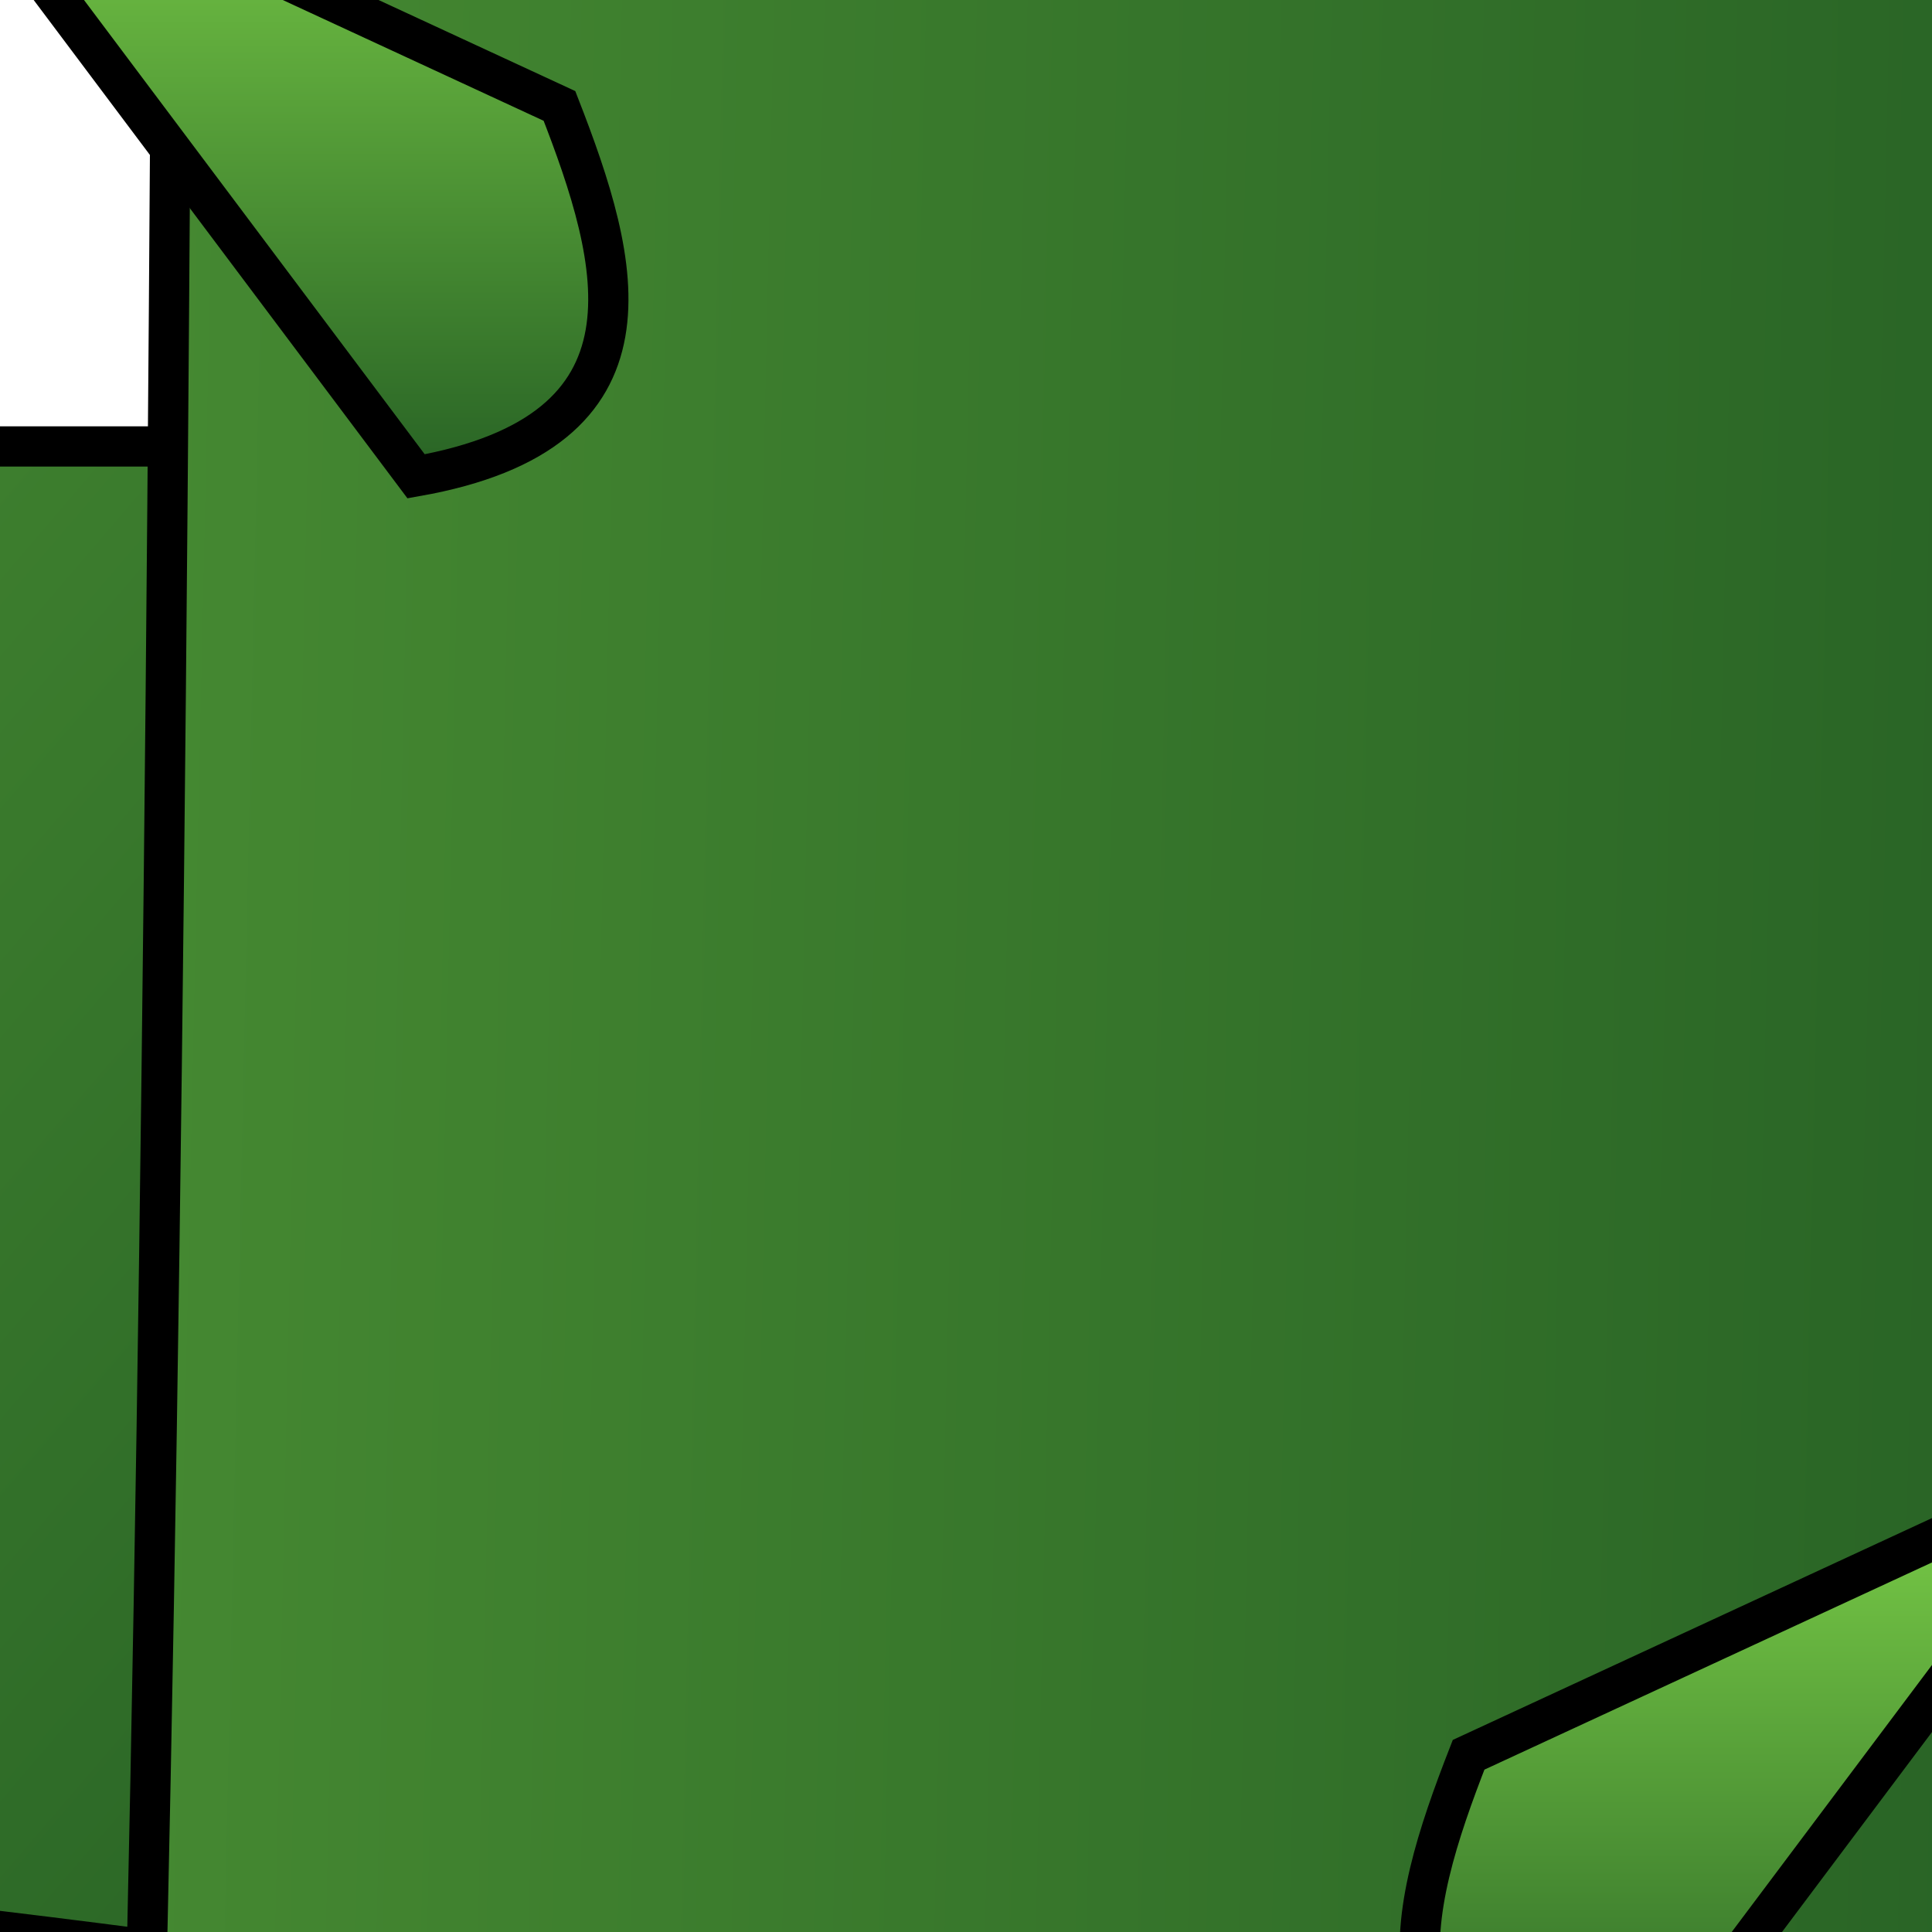
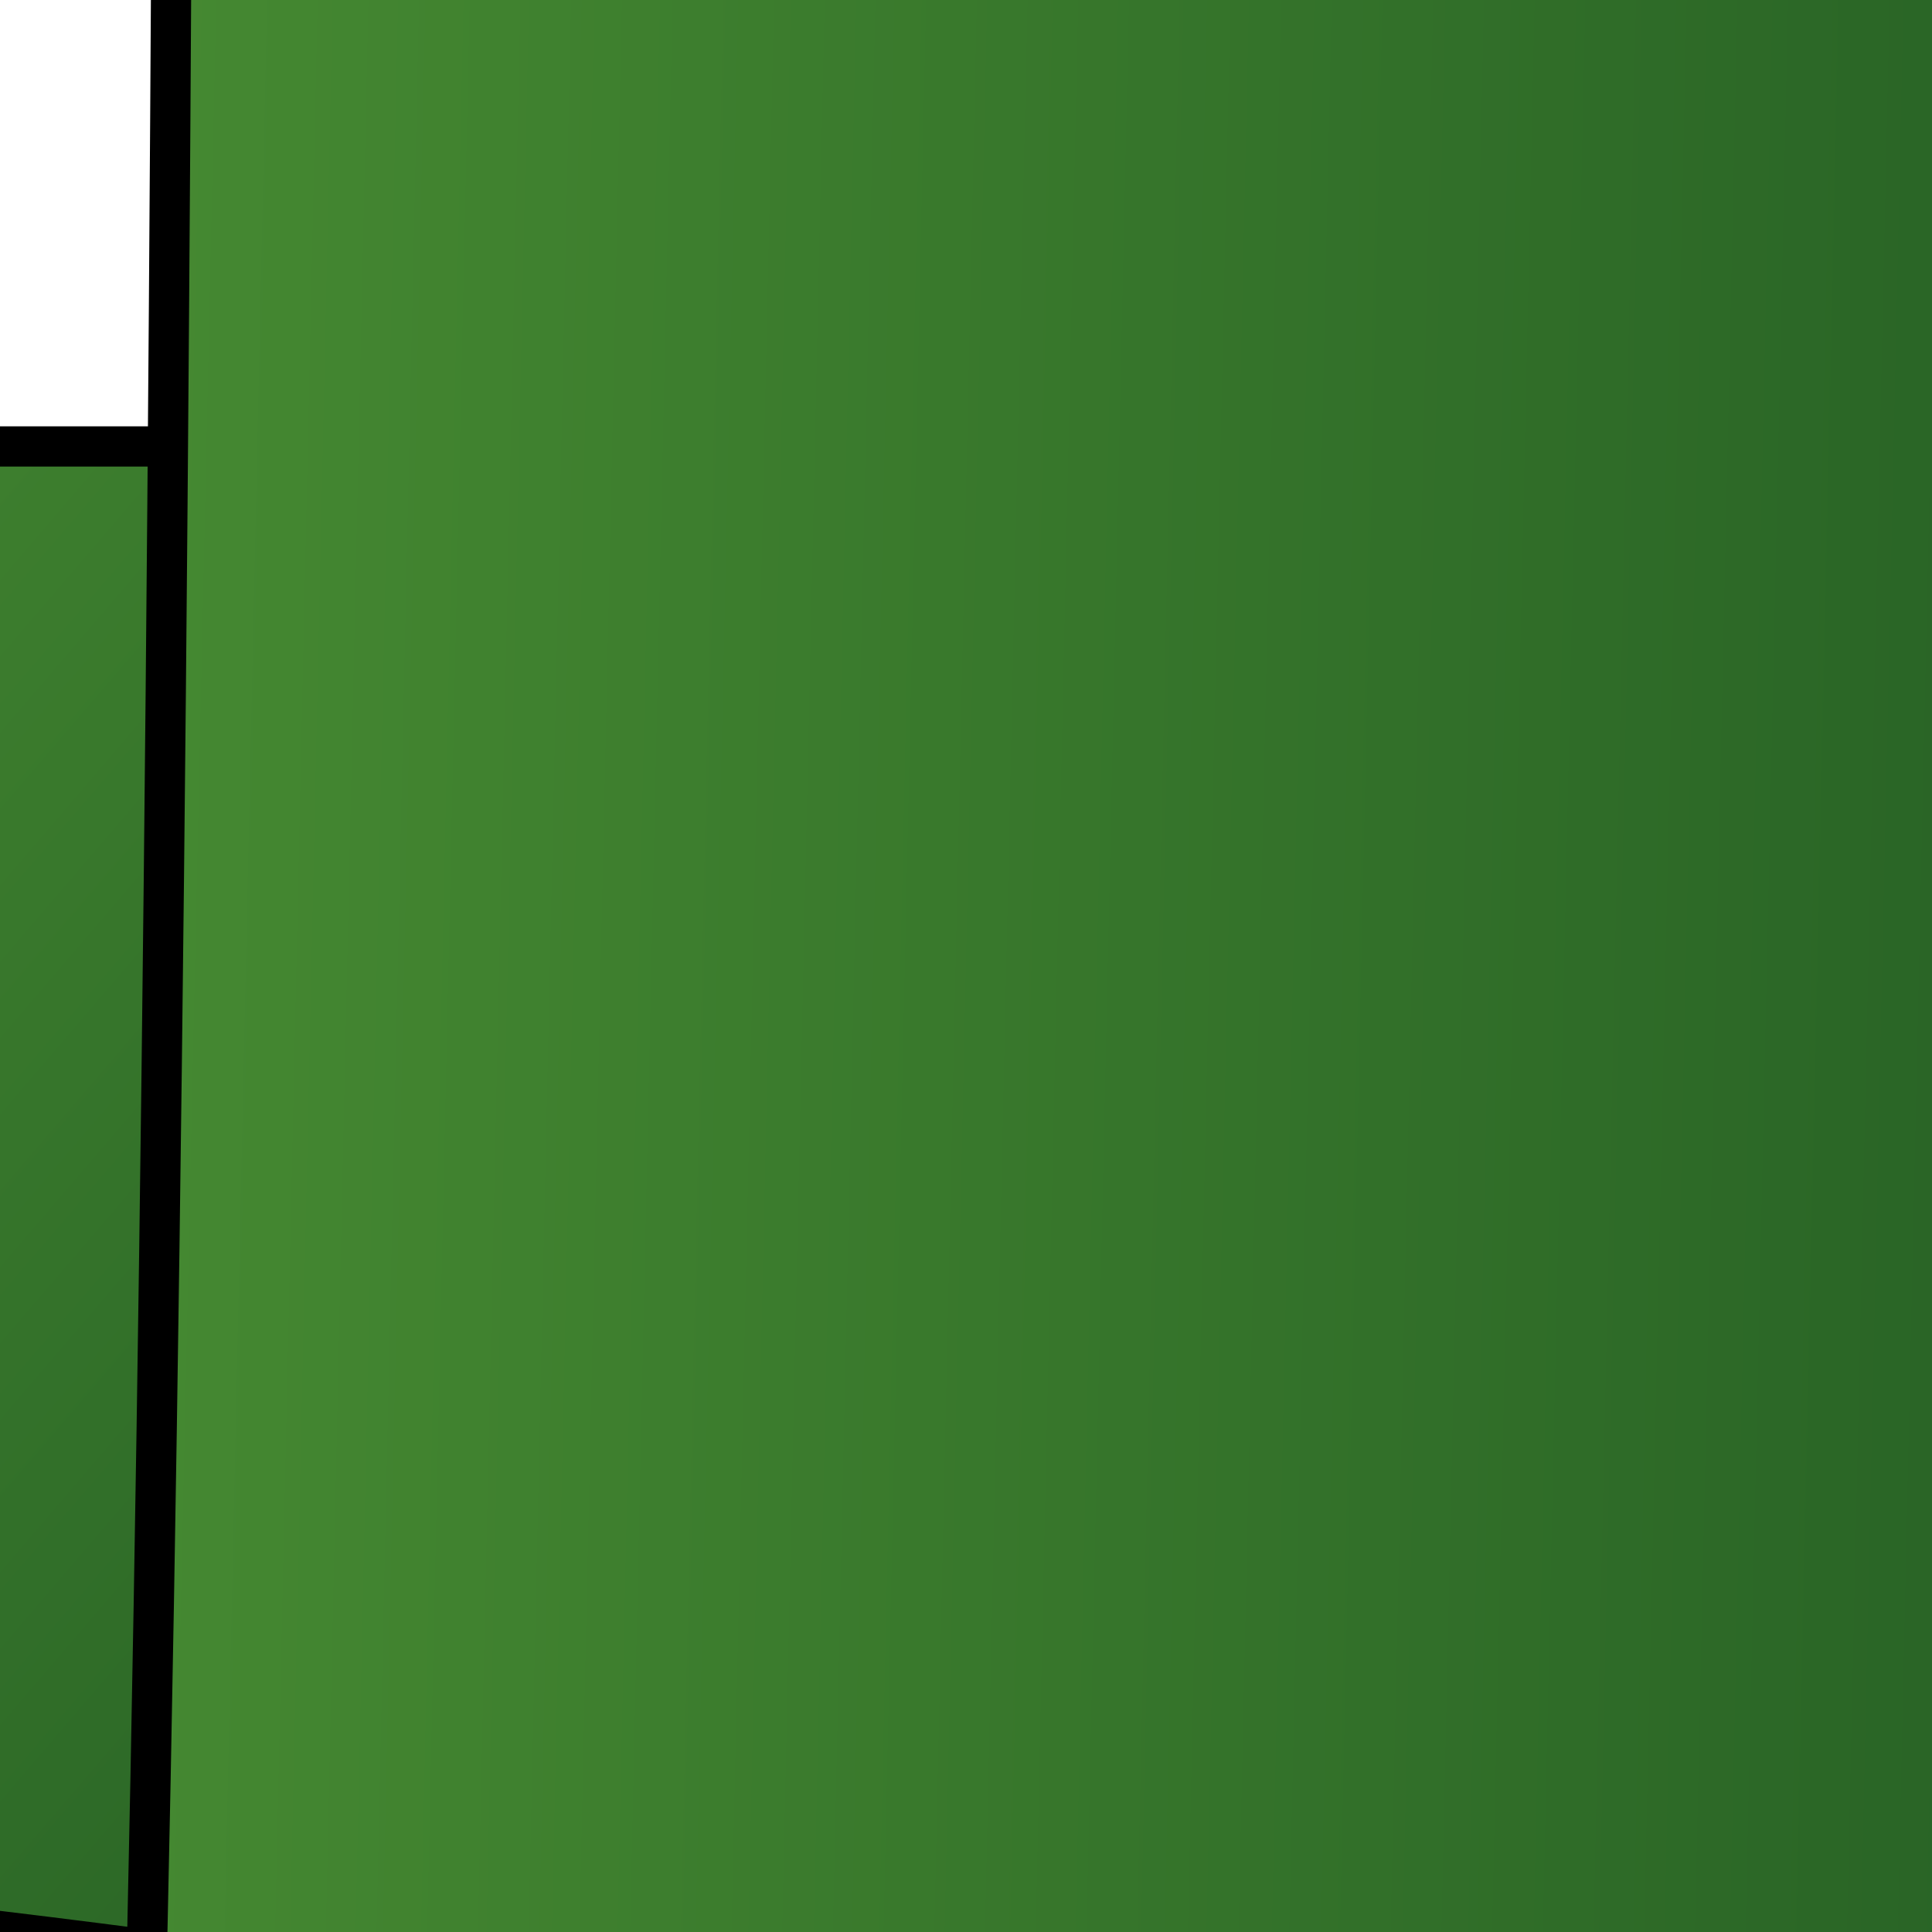
<svg xmlns="http://www.w3.org/2000/svg" xmlns:xlink="http://www.w3.org/1999/xlink" width="48" height="48">
  <defs>
    <linearGradient id="linearGradient3764">
      <stop offset="0" id="stop3766" stop-color="#7ed249" />
      <stop offset="1" id="stop3768" stop-color="#286325" />
    </linearGradient>
    <linearGradient xlink:href="#linearGradient3764" id="linearGradient2870" x1="-1.436" y1="0.282" x2="0.878" y2="0.496" />
    <linearGradient xlink:href="#linearGradient3764" id="linearGradient2872" x1="-0.363" y1="0" x2="0.721" y2="1" />
    <linearGradient xlink:href="#linearGradient3764" id="linearGradient2874" x1="-0.291" y1="0" x2="1" y2="0.699" />
    <linearGradient xlink:href="#linearGradient3764" id="linearGradient3986" x1="0.5" y1="0" x2="0.5" y2="1" />
    <linearGradient xlink:href="#linearGradient3764" id="linearGradient3992" x1="0.5" y1="0" x2="0.5" y2="1" />
    <linearGradient xlink:href="#linearGradient3764" id="linearGradient3996" x1="0.5" y1="0" x2="0.5" y2="1" />
    <linearGradient xlink:href="#linearGradient3764" id="linearGradient4000" x1="0.5" y1="0" x2="0.5" y2="1" />
    <linearGradient xlink:href="#linearGradient3764" id="linearGradient4004" x1="0.5" y1="0" x2="0.5" y2="1" />
    <linearGradient xlink:href="#linearGradient3764" id="linearGradient4008" x1="0.5" y1="0" x2="0.5" y2="1" />
    <linearGradient xlink:href="#linearGradient3764" id="linearGradient4010" x1="0.273" y1="0.199" x2="1.06" y2="0.885" />
    <linearGradient xlink:href="#linearGradient3764" id="linearGradient4014" x1="0.5" y1="0" x2="0.5" y2="1" />
    <linearGradient xlink:href="#linearGradient3764" id="linearGradient4018" x1="0.5" y1="0" x2="0.5" y2="1" />
    <linearGradient xlink:href="#linearGradient3764" id="linearGradient4022" x1="0.5" y1="0" x2="0.5" y2="1" />
    <linearGradient xlink:href="#linearGradient3764" id="linearGradient4026" x1="0.5" y1="-0" x2="0.5" y2="1" />
    <linearGradient xlink:href="#linearGradient3764" id="linearGradient4030" x1="0.5" y1="-0" x2="0.5" y2="1" />
    <linearGradient xlink:href="#linearGradient3764" id="linearGradient4034" x1="0.5" y1="-0" x2="0.5" y2="1" />
    <linearGradient xlink:href="#linearGradient3764" id="linearGradient4038" x1="0.727" y1="0.199" x2="-0.06" y2="0.885" />
    <filter id="filter4070" x="-0.157" width="1.313" y="-0.135" height="1.27">
      <feGaussianBlur stdDeviation="0.185" id="feGaussianBlur4072" />
    </filter>
    <filter id="filter4074" x="-0.193" width="1.387" y="-0.149" height="1.298">
      <feGaussianBlur stdDeviation="0.185" id="feGaussianBlur4076" />
    </filter>
  </defs>
  <g>
    <title>Layer 1</title>
    <path stroke="null" d="m26.887,-3.008l35.25,0c0,0 14.1,0 14.1,-7.05c0,-7.05 -14.1,-42.301 0,-49.351c14.1,-7.05 28.2,0 28.2,14.1c0,14.1 7.05,42.301 7.05,56.401c0,14.1 -19.486,21.15 -35.25,21.15c-21.15,0 -56.401,7.05 -56.401,7.05l7.05,-42.301z" id="path2855" stroke-width="1px" fill="url(#linearGradient2874)" />
    <path stroke="null" id="path2857" d="m26.887,11.092l-35.25,0c0,0 -14.1,0 -14.1,-7.05c0,-7.05 14.1,-35.25 0,-42.301c-14.1,-7.05 -28.2,0 -28.2,14.1c0,14.1 -7.05,35.25 -7.05,49.351c0,14.1 19.486,21.15 35.25,21.15c21.15,0 56.401,7.05 56.401,7.05l-7.05,-42.301z" stroke-width="1px" fill="url(#linearGradient2872)" />
    <path stroke="null" d="m-0.794,96.881c7.755,4.524 3.545,-199.156 6.531,-205.64c5.897,-12.808 31.711,0.223 35.25,28.2c3.396,26.842 17.475,175.645 12.987,177.44c-6.854,8.828 -41.097,15.995 -54.768,0z" id="path2853" stroke-width="1px" fill="url(#linearGradient2870)" />
    <path stroke="null" d="m-6.879,-49.316l12.468,16.623c6.275,-1.108 5.084,-5.298 3.562,-9.202l-16.03,-7.421z" id="path3984" stroke-width="1px" fill="url(#linearGradient3986)" />
    <path stroke="null" d="m-29.721,-39.163c-13.938,5.89 -14.702,14.707 -19.311,22.669c-2.948,-2.106 4.023,-26.932 19.311,-22.669z" id="path4058" fill-opacity="0.696" filter="url(#filter4070)" stroke-dashoffset="0" stroke-miterlimit="4" stroke-width="1px" fill="#ffffff" />
    <path stroke="null" d="m-53.781,-32.099l12.468,16.623c6.275,-1.108 5.084,-5.298 3.562,-9.202l-16.03,-7.421l0,0z" id="path3990" stroke-width="1px" fill="url(#linearGradient3992)" />
    <path stroke="null" d="m-63.874,6.491l12.468,16.623c6.275,-1.108 5.084,-5.298 3.562,-9.202l-16.03,-7.421z" id="path3994" stroke-width="1px" fill="url(#linearGradient3996)" />
    <path stroke="null" d="m-37.751,30.239l12.468,16.623c6.275,-1.108 5.084,-5.298 3.562,-9.202l-16.03,-7.421z" id="path3998" stroke-width="1px" fill="url(#linearGradient4000)" />
-     <path stroke="null" d="m-2.13,-4.789l12.468,16.623c6.275,-1.108 5.084,-5.298 3.562,-9.202l-16.03,-7.421z" id="path4002" stroke-width="1px" fill="url(#linearGradient4004)" />
-     <path stroke="null" d="m-1.536,58.736l12.468,16.623c6.275,-1.108 5.084,-5.298 3.562,-9.202l-16.03,-7.421z" id="path4006" stroke-width="1px" fill="url(#linearGradient4008)" />
    <path stroke="null" d="m109.511,-60.002l-12.468,16.623c-6.275,-1.108 -5.084,-5.298 -3.562,-9.202l16.03,-7.421z" id="path4012" stroke-width="1px" fill="url(#linearGradient4014)" />
-     <path stroke="null" d="m107.73,-23.193l-12.468,16.623c-6.275,-1.108 -5.084,-5.298 -3.562,-9.202l16.03,-7.421z" id="path4016" stroke-width="1px" fill="url(#linearGradient4018)" />
    <path stroke="null" d="m122.572,-1.82l-12.468,16.623c-6.275,-1.108 -5.084,-5.298 -3.562,-9.202l16.03,-7.421z" id="path4020" stroke-width="1px" fill="url(#linearGradient4022)" />
-     <path stroke="null" d="m52.517,36.176l-12.468,16.623c-6.275,-1.108 -5.084,-5.298 -3.562,-9.202l16.03,-7.421z" id="path4024" stroke-width="1px" fill="url(#linearGradient4026)" />
    <path stroke="null" d="m49.548,-30.318l-12.468,16.623c-6.275,-1.108 -5.084,-5.298 -3.562,-9.202l16.03,-7.421z" id="path4028" stroke-width="1px" fill="url(#linearGradient4030)" />
    <path stroke="null" d="m50.735,-61.783l-12.468,16.623c-6.275,-1.108 -5.084,-5.298 -3.562,-9.202l16.03,-7.421z" id="path4032" stroke-width="1px" fill="url(#linearGradient4034)" />
    <path stroke="null" id="path3988" d="m65.156,-15.663l-2.736,20.598c-6.014,2.105 -7.027,-2.131 -7.61,-6.281l10.347,-14.317z" stroke-width="1px" fill="url(#linearGradient4010)" />
    <path stroke="null" d="m-16.433,-4.383l2.736,20.598c6.014,2.105 7.027,-2.131 7.61,-6.281l-10.347,-14.317z" id="path4036" stroke-width="1px" fill="url(#linearGradient4038)" />
    <path stroke="null" d="m87.404,-59.733c-13.773,4.038 -13.981,12.598 -14.693,20.99c0,0 -8.396,-20.99 14.693,-20.99z" id="path4060" fill-opacity="0.696" filter="url(#filter4074)" stroke-width="1px" fill="#ffffff" />
  </g>
</svg>